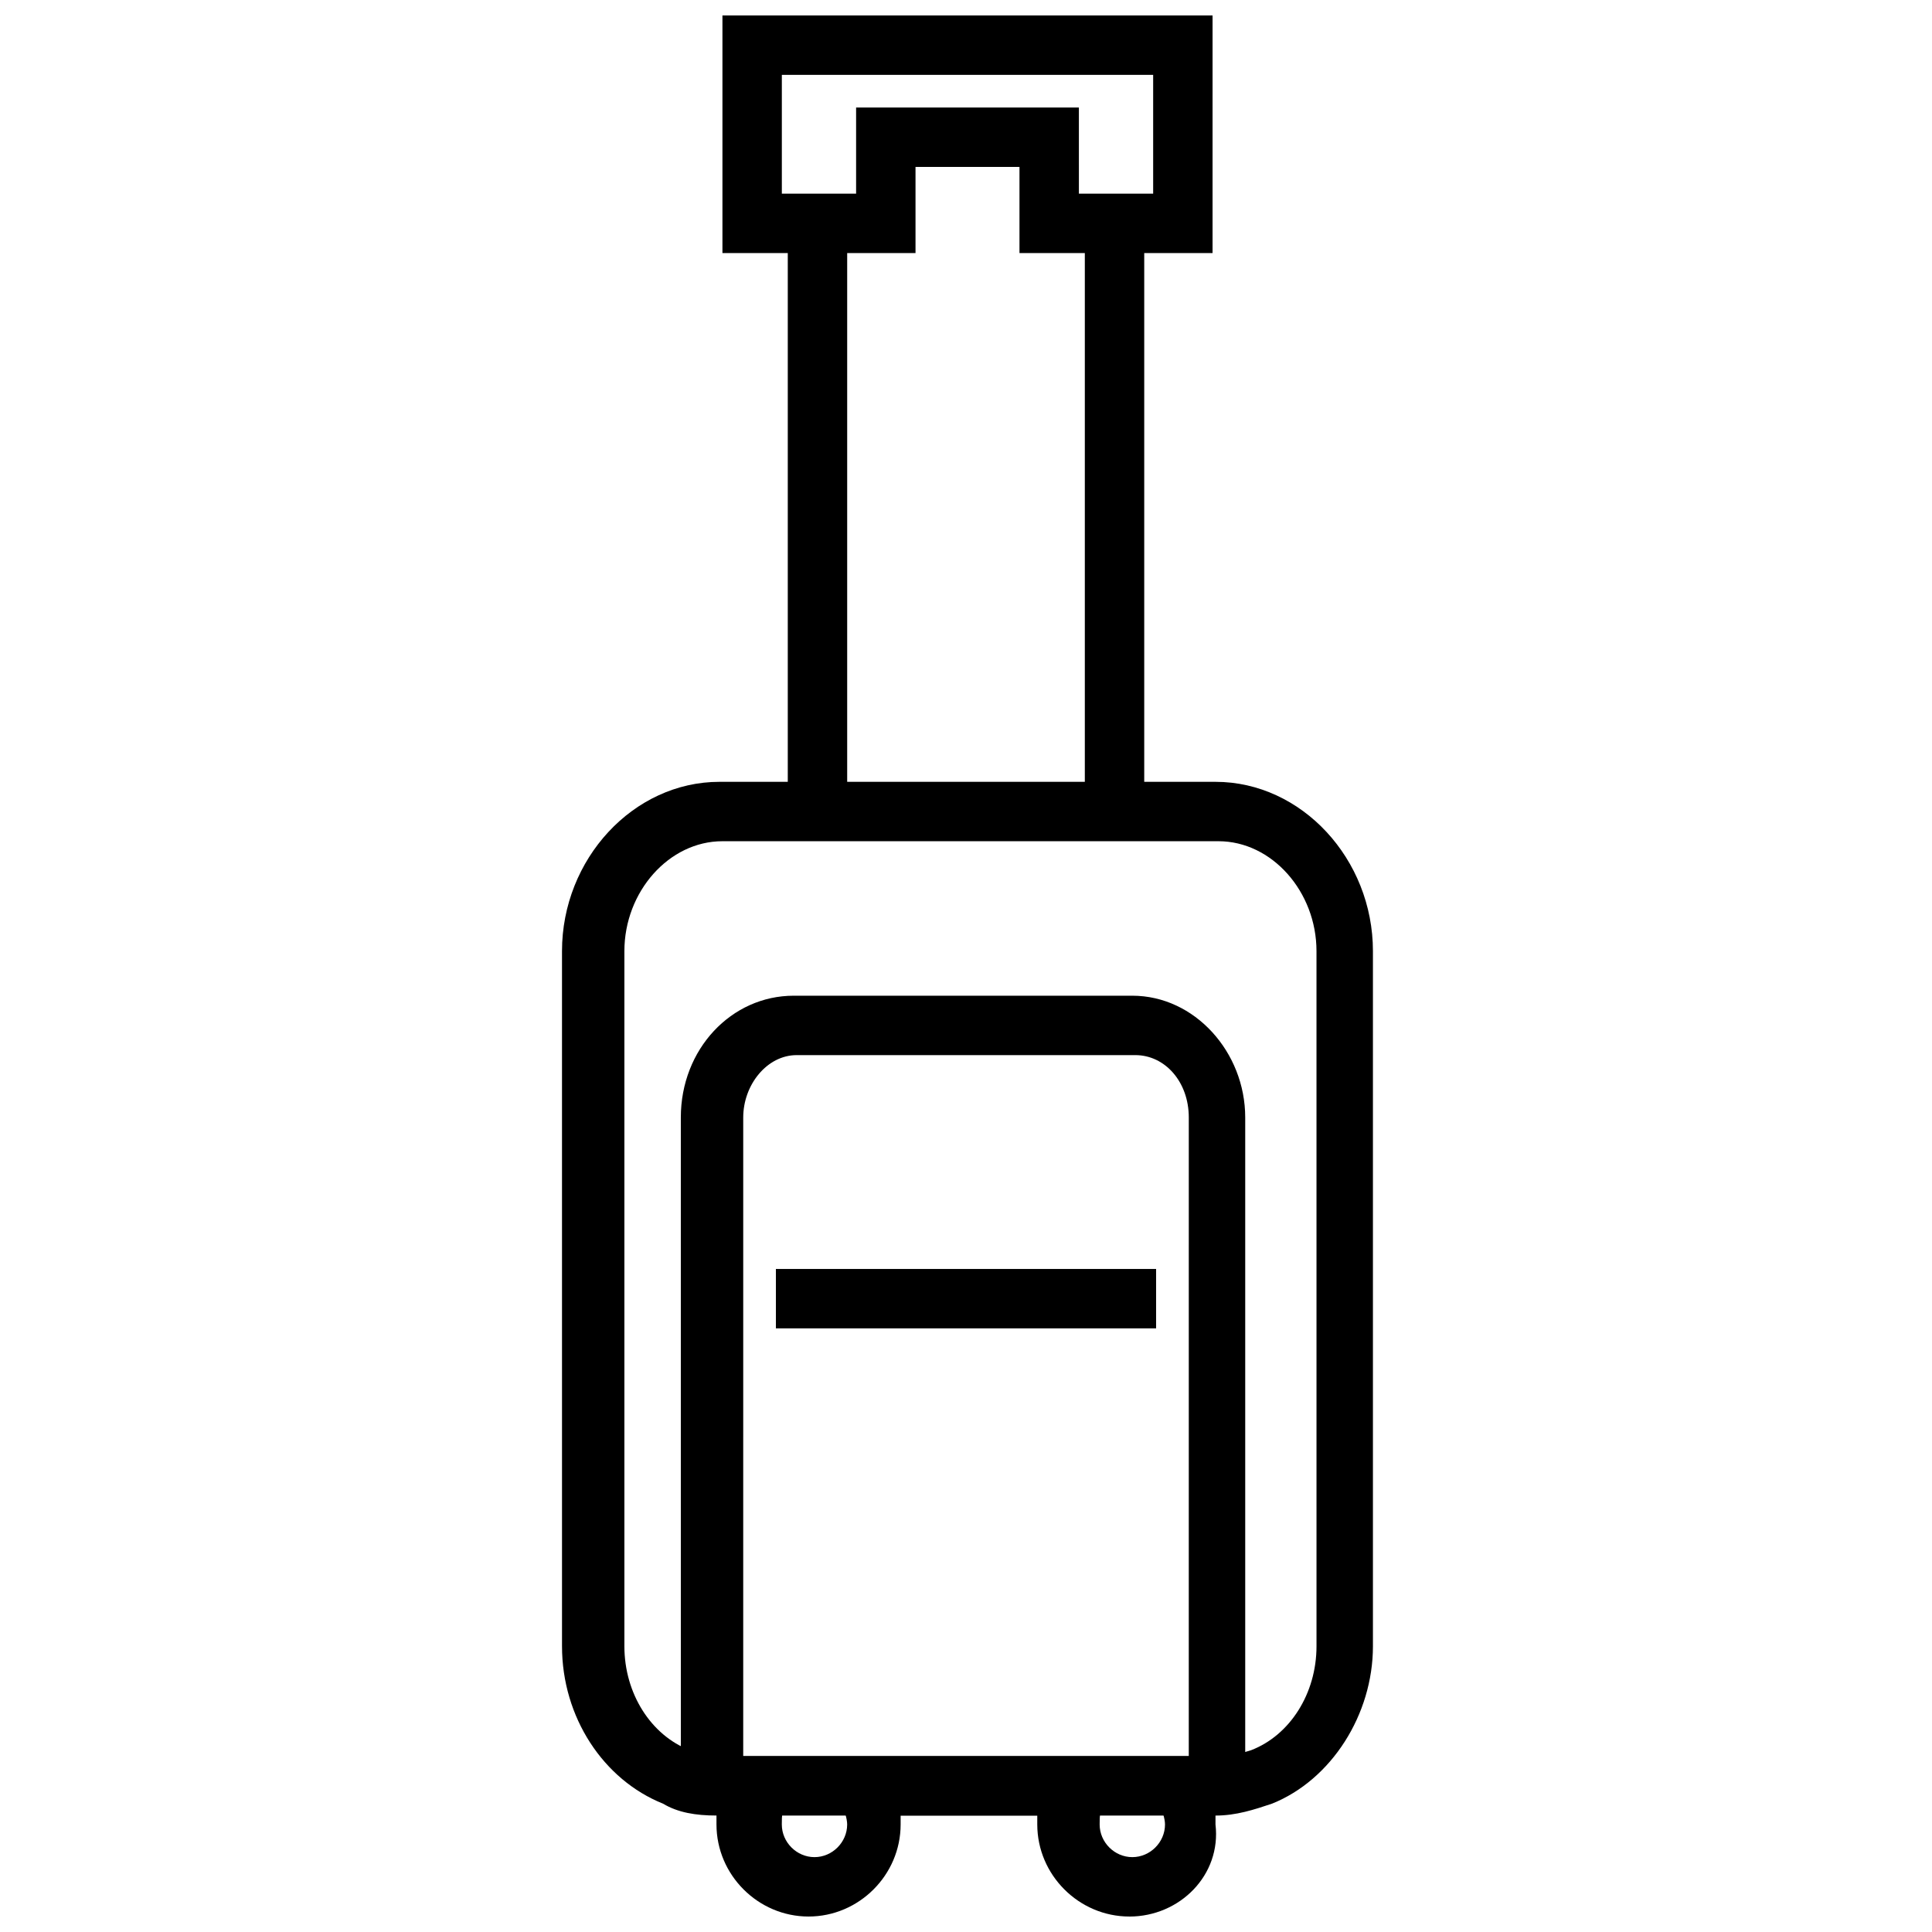
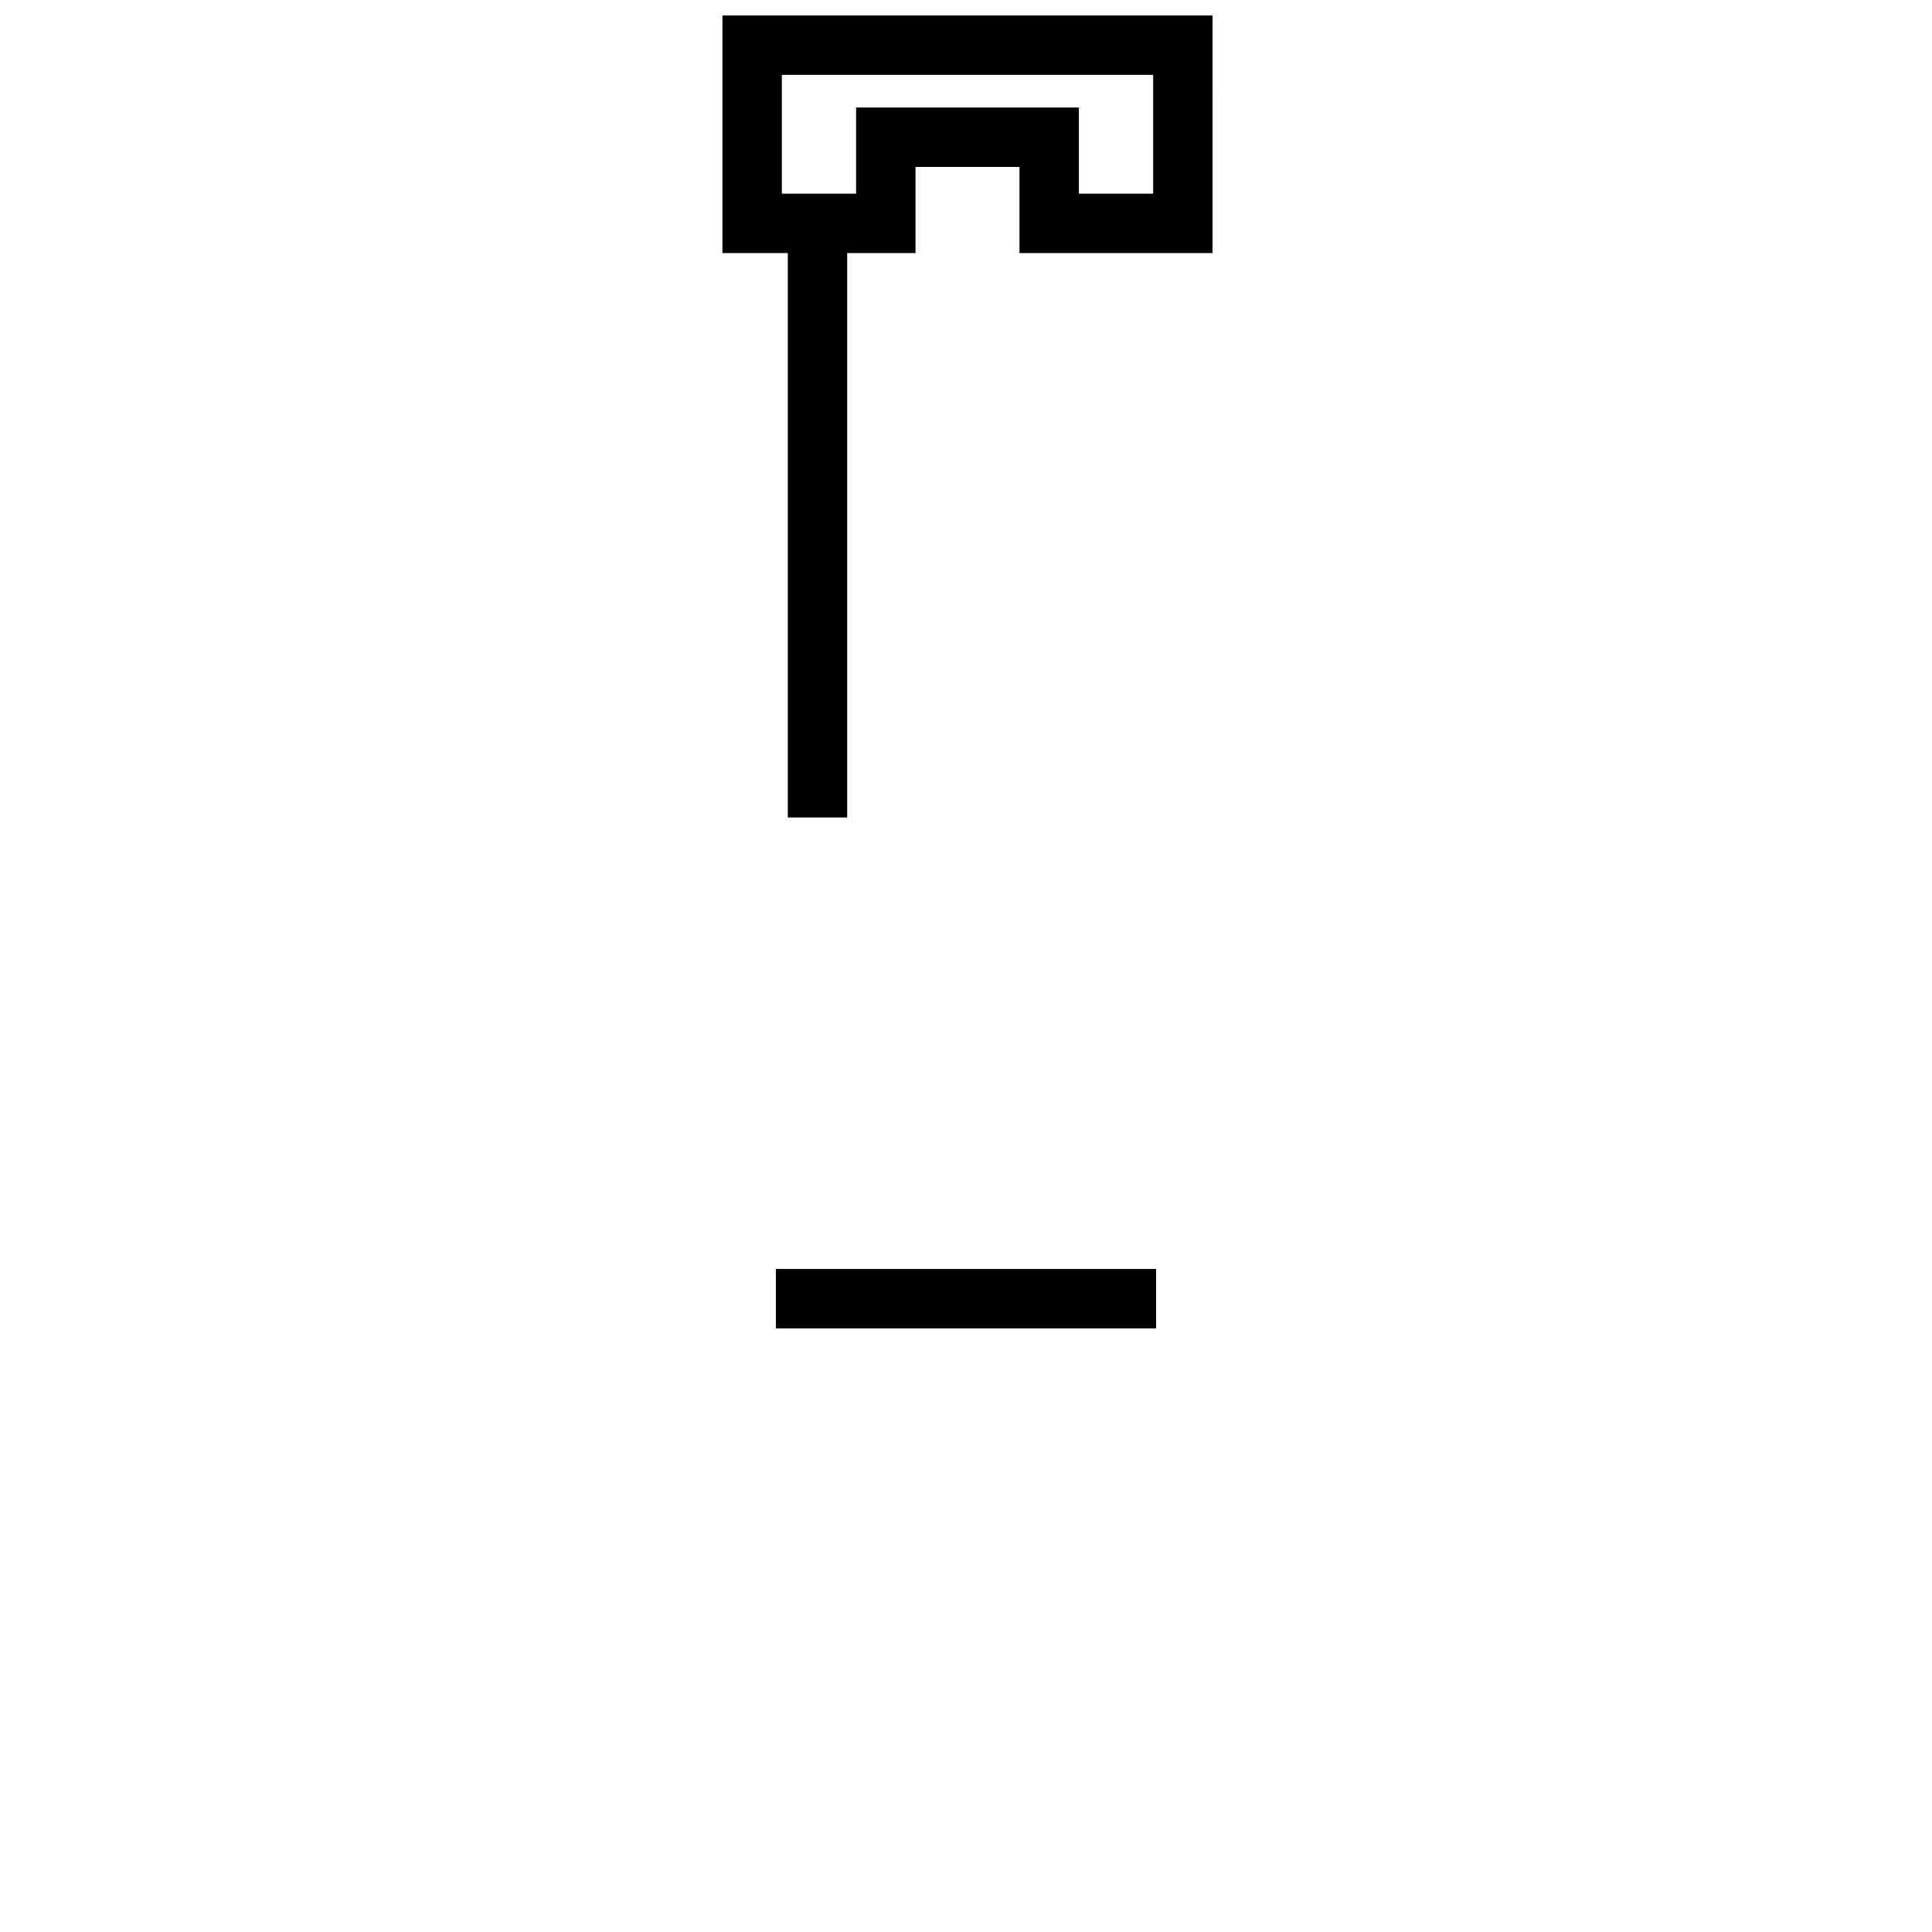
<svg xmlns="http://www.w3.org/2000/svg" width="800px" height="800px" version="1.1" viewBox="144 144 512 512">
  <defs>
    <clipPath id="b">
      <path d="m292 351h216v300.9h-216z" />
    </clipPath>
    <clipPath id="a">
      <path d="m335 148.09h131v63.906h-131z" />
    </clipPath>
  </defs>
  <g clip-path="url(#b)">
-     <path d="m443.29 651.9c-13.383 0-24.402-11.02-24.402-24.402v-2.363h-36.211v2.363c0 13.383-11.02 24.402-24.402 24.402-13.383 0-24.402-11.02-24.402-24.402v-2.363c-5.512 0-10.234-0.789-14.168-3.148-15.742-6.297-26.766-22.828-26.766-41.723l-0.004-184.2c0-24.402 18.895-44.871 41.723-44.871h131.46c22.828 0 41.723 20.469 41.723 44.871v184.21c0 18.105-11.02 35.426-26.766 41.723-4.723 1.574-9.445 3.148-14.957 3.148v2.363c1.578 13.379-9.445 24.398-22.828 24.398zm0-37.785-6.297 7.871c-1.574 1.574-1.574 3.148-1.574 5.512 0 4.723 3.938 8.66 8.66 8.66 4.723 0 8.66-3.938 8.66-8.66 0-1.574-0.789-3.938-1.574-5.512zm-84.23 0-6.297 7.871c-1.574 1.574-1.574 3.148-1.574 5.512 0 4.723 3.938 8.66 8.66 8.66 4.723 0 8.66-3.938 8.66-8.66 0-1.574-0.789-3.938-1.574-5.512zm80.297-4.723h27.551c3.148 0 6.297-0.789 8.66-1.574 10.234-3.938 17.32-14.957 17.32-27.551l-0.004-184.21c0-15.742-11.809-29.125-25.977-29.125h-131.46c-14.168 0-25.977 13.383-25.977 29.125v184.21c0 12.594 7.086 23.617 17.32 27.551 3.148 1.574 5.512 1.574 8.66 1.574z" />
-   </g>
-   <path d="m462.19 625.14h-6.297-118.87c-7.086 0-12.594-5.512-12.594-12.594l-0.004-172.4c0-18.105 13.383-32.273 29.914-32.273h89.742c16.531 0 29.914 14.957 29.914 32.273v172.4c0 3.148-1.574 6.297-3.938 8.66-1.574 3.148-4.723 3.934-7.871 3.934zm-121.23-15.742h114.93 3.148l0.004-169.25c0-9.445-6.297-16.531-14.168-16.531h-89.742c-7.871 0-14.168 7.871-14.168 16.531z" />
+     </g>
  <g clip-path="url(#a)">
    <path d="m465.34 211.07h-51.168v-22.828h-27.551v22.828h-51.168v-62.977h129.89zm-35.422-15.746h19.68v-31.488h-98.402v31.488h19.68v-22.828h59.039z" />
  </g>
  <path d="m352.77 204.77h15.742v155.87h-15.742z" />
-   <path d="m431.49 204.77h15.742v155.87h-15.742z" />
  <path d="m349.62 480.29h100.76v15.742h-100.76z" />
</svg>